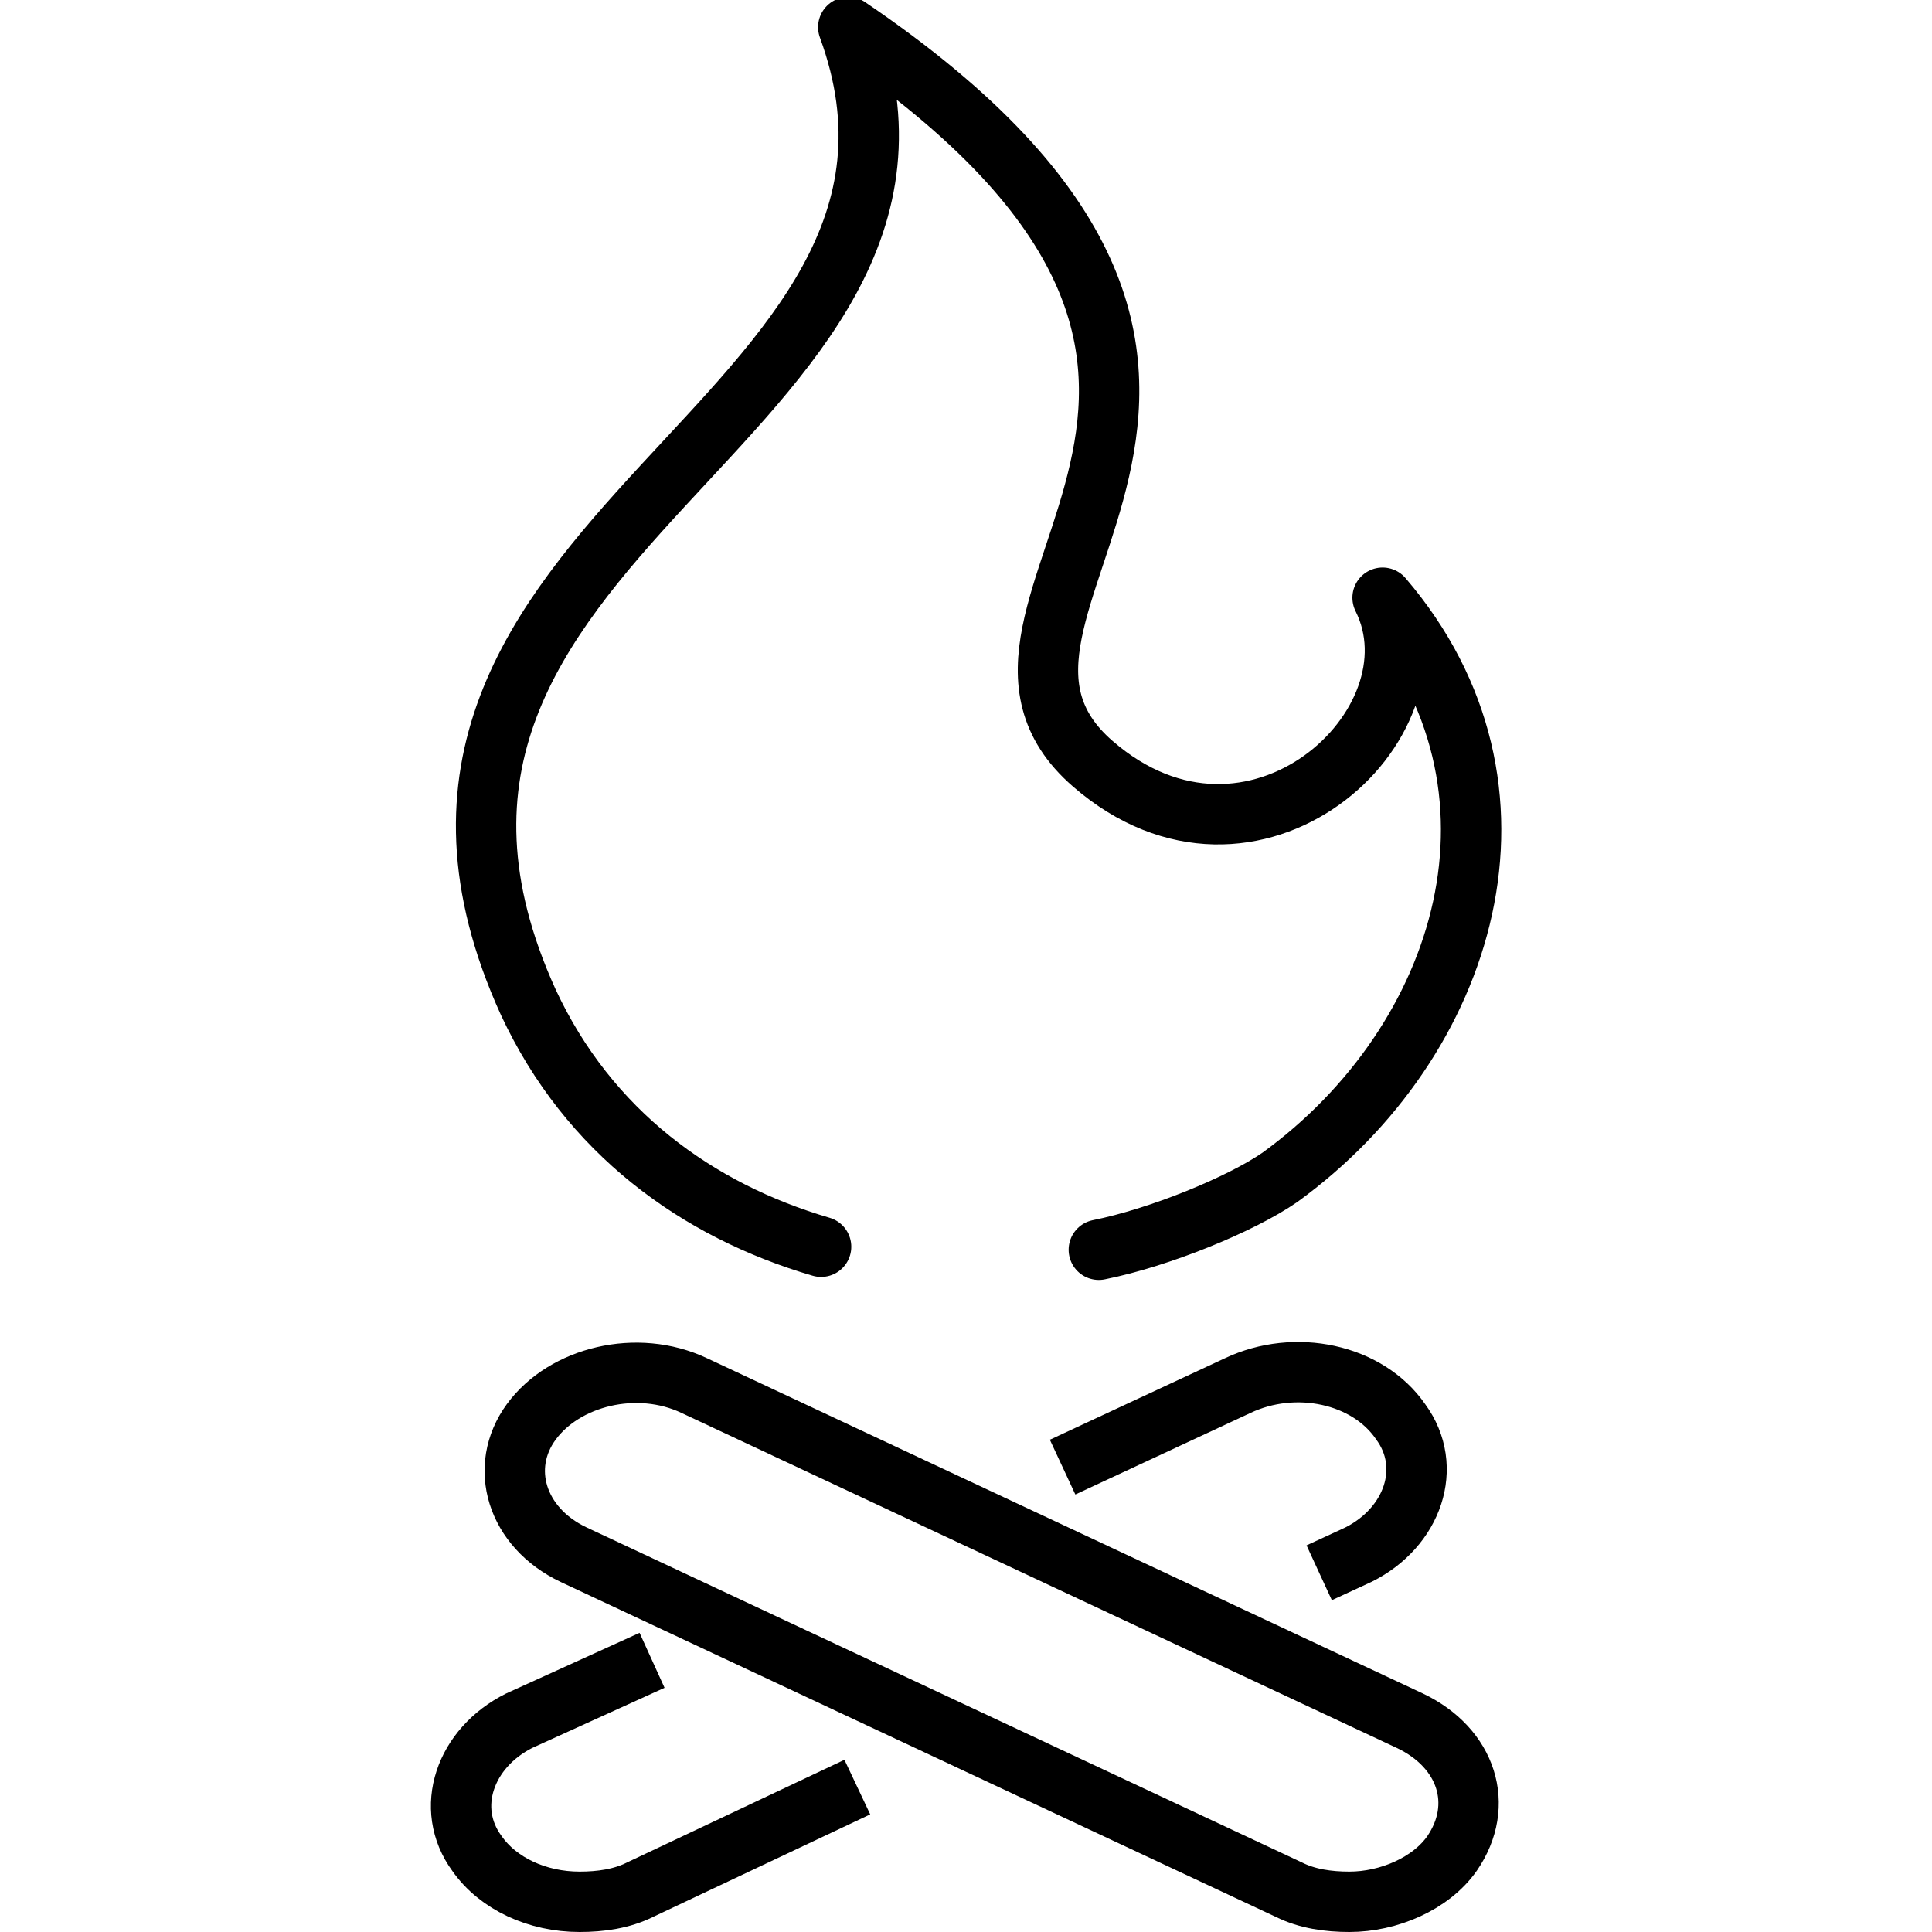
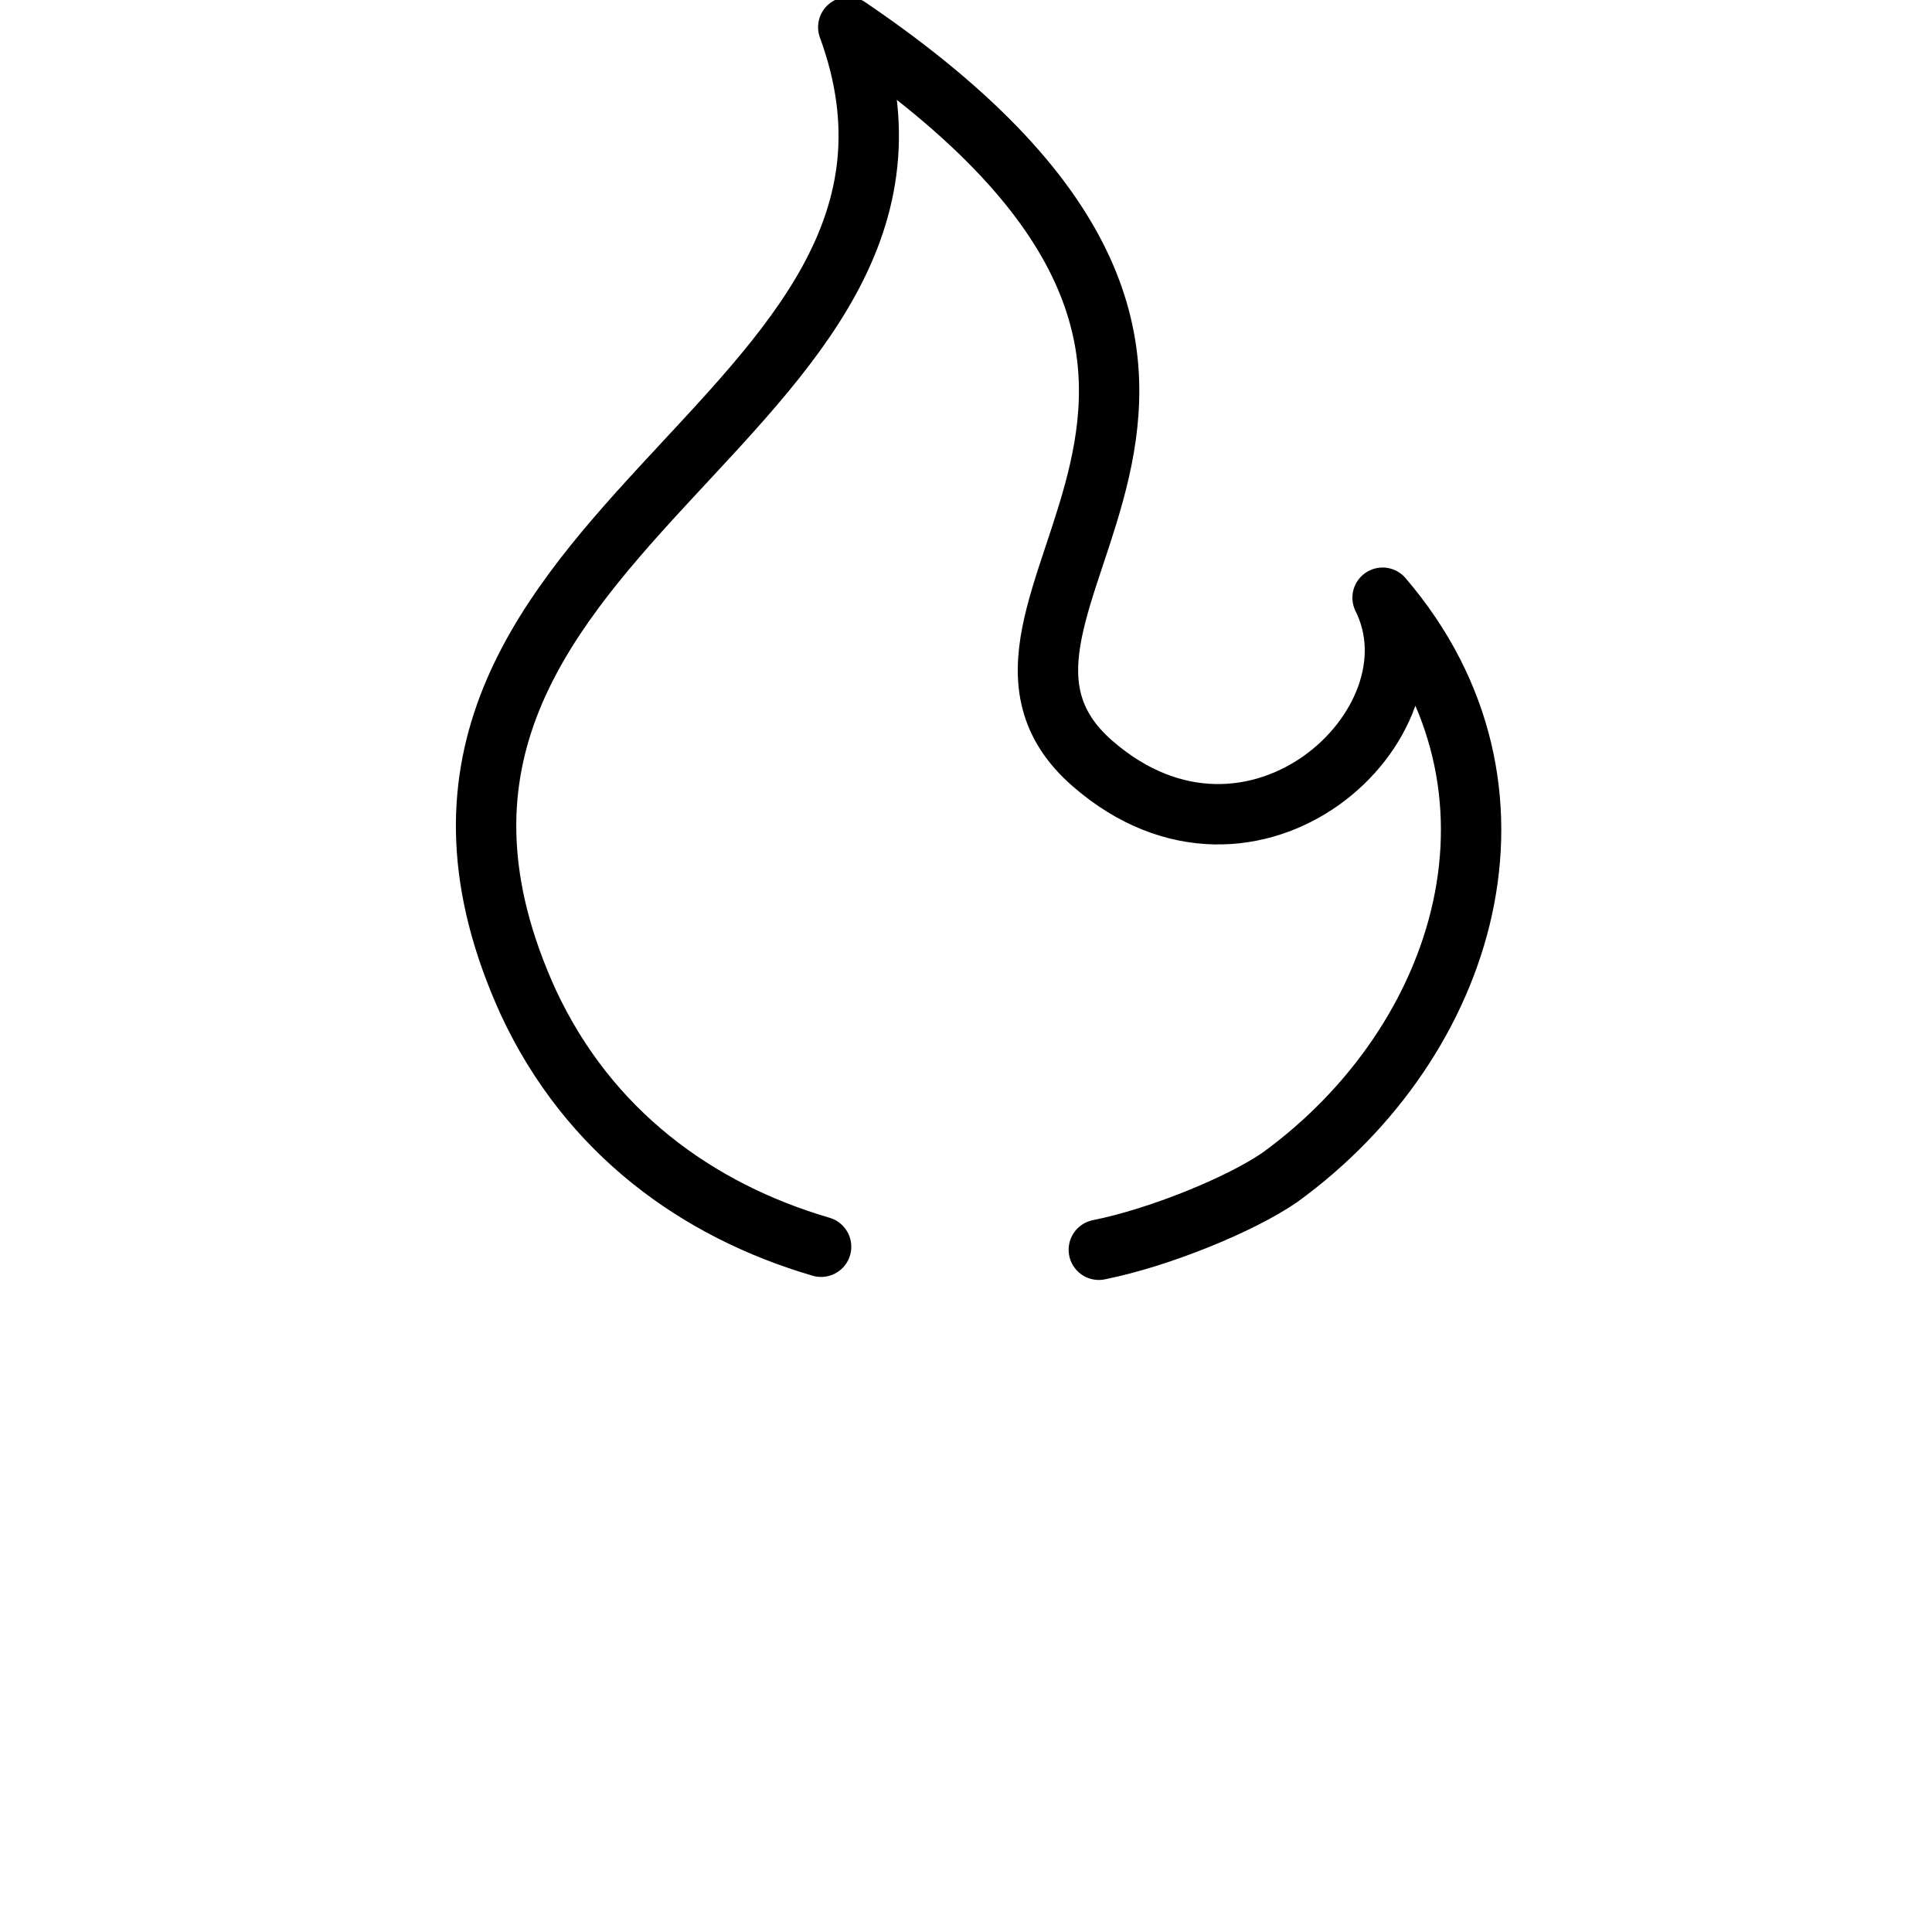
<svg xmlns="http://www.w3.org/2000/svg" version="1.2" id="Layer_1" x="0px" y="0px" width="64px" height="64px" viewBox="0 0 64 64" overflow="visible" xml:space="preserve">
  <g>
    <path fill="none" stroke="#000000" stroke-width="2" stroke-linecap="round" stroke-linejoin="round" stroke-miterlimit="10" d="   M36.4,41.4c2-0.4,4.7-1.5,6-2.4c6.2-4.5,8.8-12.9,3.4-19.2c2.1,4.2-4.3,10.1-9.6,5.5c-6-5.2,9.3-12.6-8.1-24.4   c4.8,13.1-17.7,16.7-10.6,32.3c2,4.3,5.6,6.9,9.7,8.1" />
-     <path fill="none" stroke="#000000" stroke-width="2" stroke-linejoin="round" stroke-miterlimit="10" d="M35.2,48.6l5.8-2.7   c1.9-0.9,4.3-0.4,5.4,1.2c1.1,1.5,0.4,3.5-1.4,4.4l-1.3,0.6" />
-     <path fill="none" stroke="#000000" stroke-width="2" stroke-linejoin="round" stroke-miterlimit="10" d="M28.4,59.2l-7.2,3.4   c-0.6,0.3-1.3,0.4-2,0.4c-1.4,0-2.7-0.6-3.4-1.6c-1.1-1.5-0.4-3.5,1.4-4.4l4.4-2" />
-     <path fill="none" stroke="#000000" stroke-width="2" stroke-linejoin="round" stroke-miterlimit="10" d="M44.7,63   c-0.7,0-1.4-0.1-2-0.4L19,51.5c-1.9-0.9-2.5-2.9-1.4-4.4c1.1-1.5,3.5-2.1,5.4-1.2L46.7,57c1.9,0.9,2.5,2.8,1.4,4.4   C47.4,62.4,46,63,44.7,63z" />
  </g>
</svg>